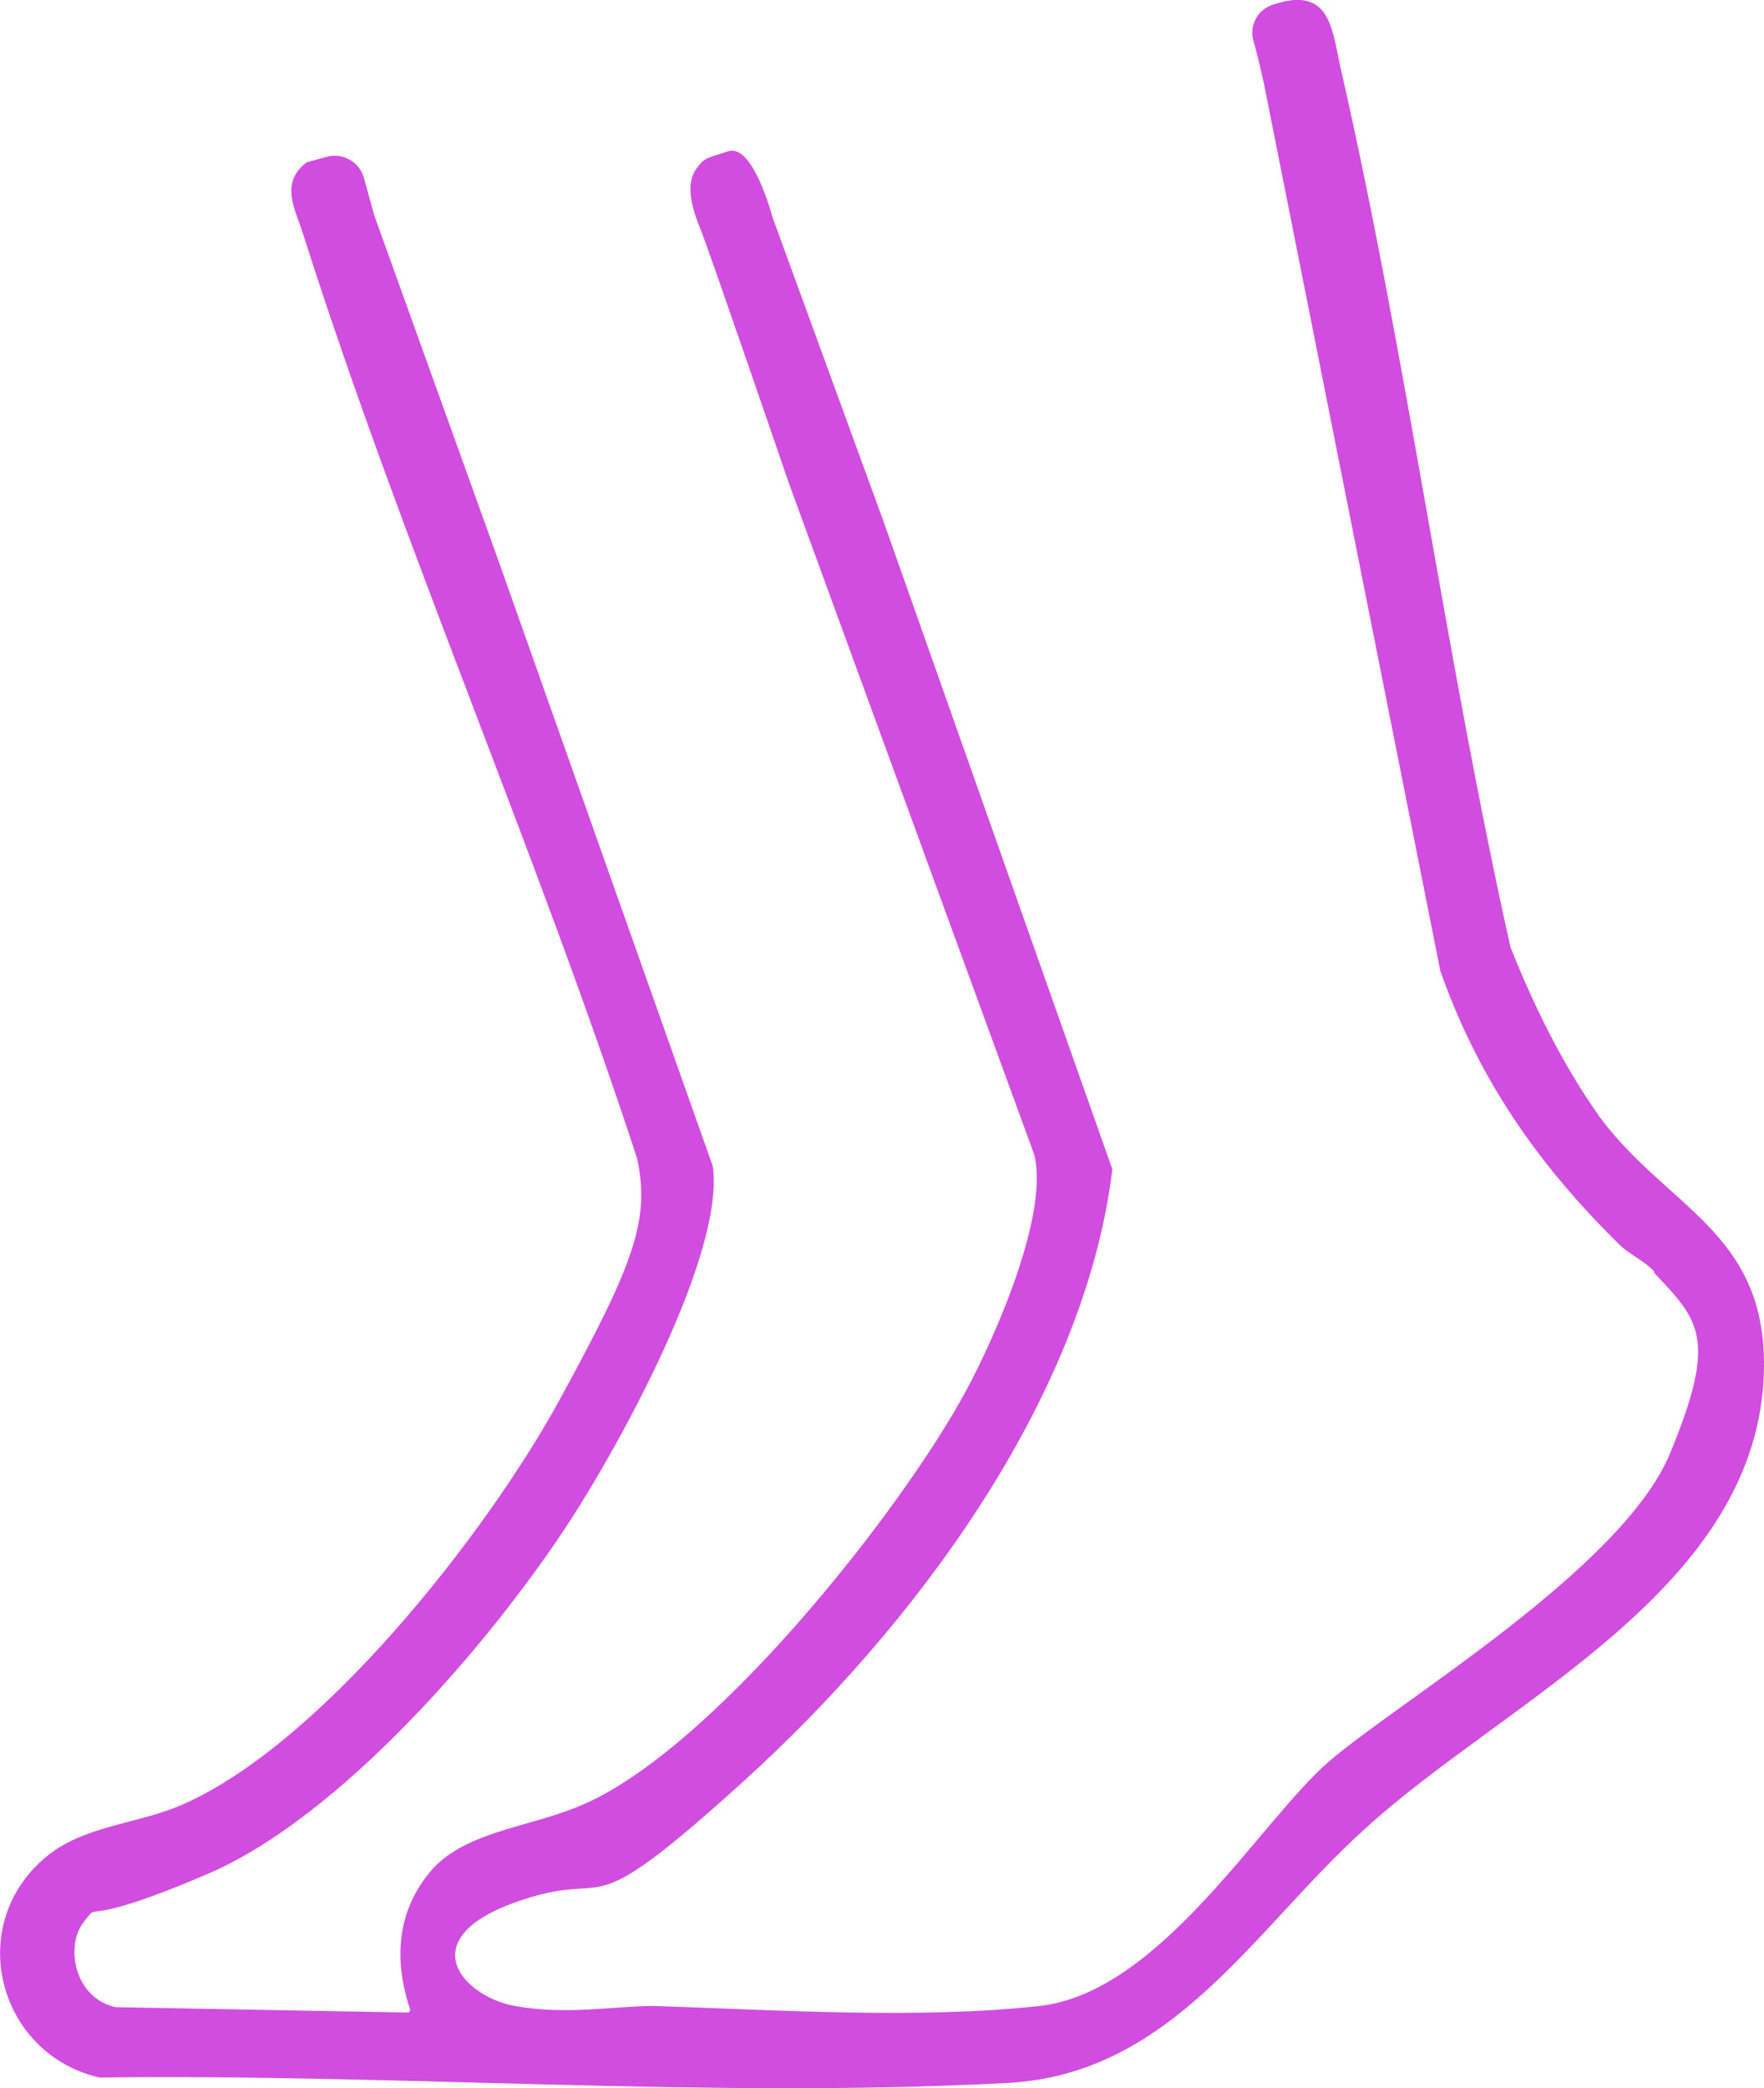
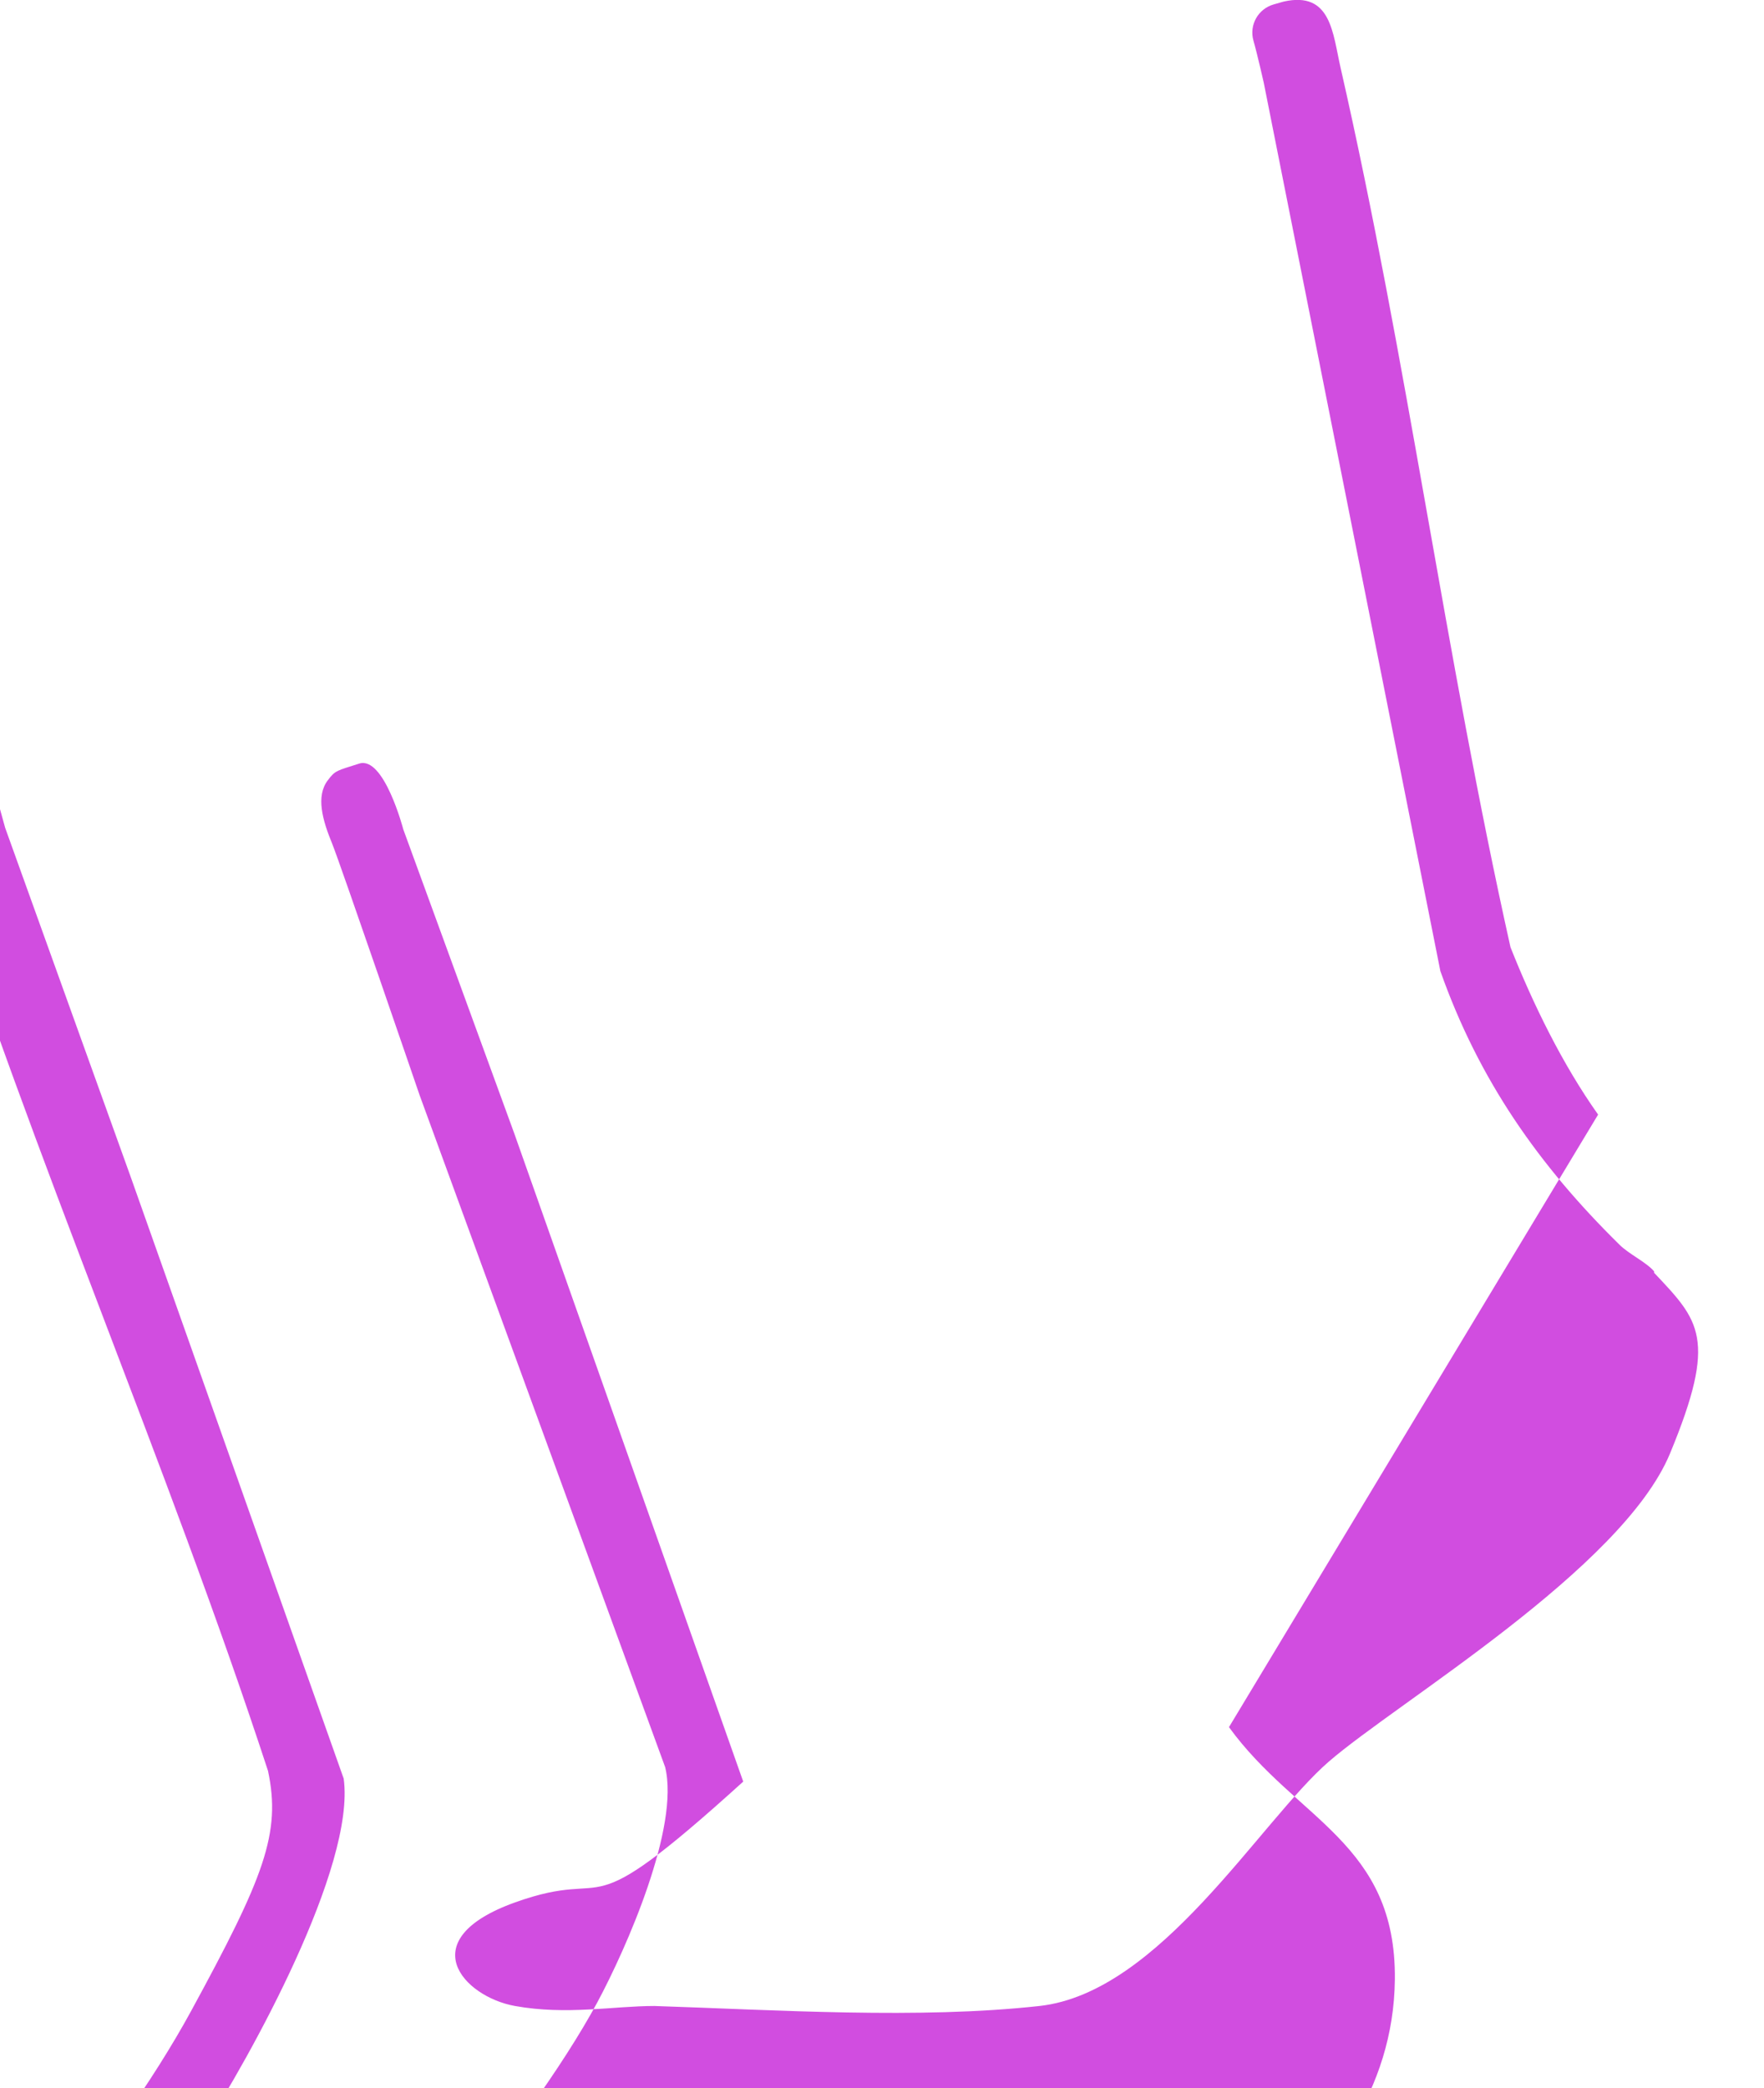
<svg xmlns="http://www.w3.org/2000/svg" id="Ebene_2" data-name="Ebene 2" viewBox="0 0 88.79 105.06">
  <defs>
    <style>
      .cls-1 {
        fill: #d14de0;
      }
    </style>
  </defs>
  <g id="Ebene_1-2" data-name="Ebene 1">
-     <path class="cls-1" d="M80.44,56.08c-1.8-2.54-3.27-5.55-4.41-8.42-3.27-14.63-5.21-29.6-8.55-44.24-.4-1.74-.47-3.88-2.87-3.34l-.49.14c-.79.22-1.25,1.03-1.03,1.82.2.7.52,2.12.52,2.12l3.49,17.55,5.4,27.15c1.94,5.48,4.94,9.76,9.02,13.77.47.47,1.34.87,1.74,1.34v.07c2.27,2.41,3.21,3.27.8,9.09-2.41,5.81-13.7,12.5-17.17,15.5s-8.49,11.63-14.57,12.3-13.23.2-19.38,0c-2.07,0-4.41.47-7.02,0s-5.21-3.34,0-5.21c5.21-1.87,3.01,1.6,11.49-6.08s17.17-19.18,18.58-30.81l-11.52-32.6-5.59-15.31s-.97-3.71-2.22-3.31c-1.12.36-1.2.33-1.58.84-.61.8-.27,2,.22,3.19.41,1.01,4.4,12.65,4.4,12.65l12.36,33.81c.74,3.01-1.94,9.09-3.41,11.83-3.34,6.21-13.03,18.38-19.58,20.98-2.61,1.07-5.81,1.27-7.48,3.34s-1.74,4.48-.94,6.88l-.07.13-14.77-.27c-2.07-.47-2.54-3.07-1.6-4.28.94-1.2-.53.47,6.21-2.41,6.75-2.87,14.37-11.76,18.31-17.84,2.47-3.81,7.75-13.36,7.15-17.78l-10.73-30.3-6.31-17.54-.52-1.88c-.22-.82-1.07-1.29-1.88-1.07l-1.01.28c-1.4,1.07-.53,2.41-.13,3.74,4.94,15.5,11.69,30.87,16.77,46.38.67,3.14-.2,5.35-3.88,12.1-3.68,6.75-12.16,17.57-19.25,20.51-2.14.87-4.74,1-6.55,2.47-4.21,3.41-2.54,9.96,2.61,11.16,14.97-.2,30.87,1.07,45.77.27,8.29-.47,12.36-7.75,17.91-12.76,7.15-6.55,19.98-12.1,20.11-23.25.07-6.88-4.95-8.02-8.35-12.7Z" />
+     <path class="cls-1" d="M80.44,56.08c-1.8-2.54-3.27-5.55-4.41-8.42-3.27-14.63-5.21-29.6-8.55-44.24-.4-1.74-.47-3.88-2.87-3.34l-.49.14c-.79.22-1.25,1.03-1.03,1.82.2.7.52,2.12.52,2.12l3.49,17.55,5.4,27.15c1.94,5.48,4.94,9.76,9.02,13.77.47.47,1.34.87,1.74,1.34v.07c2.27,2.41,3.21,3.27.8,9.09-2.41,5.81-13.7,12.5-17.17,15.5s-8.49,11.63-14.57,12.3-13.23.2-19.38,0c-2.07,0-4.41.47-7.02,0s-5.21-3.34,0-5.21c5.21-1.87,3.01,1.6,11.49-6.08l-11.52-32.6-5.59-15.31s-.97-3.71-2.22-3.31c-1.12.36-1.2.33-1.58.84-.61.8-.27,2,.22,3.19.41,1.01,4.4,12.65,4.4,12.65l12.36,33.81c.74,3.01-1.94,9.09-3.41,11.83-3.34,6.21-13.03,18.38-19.58,20.98-2.61,1.07-5.81,1.27-7.48,3.34s-1.74,4.48-.94,6.88l-.07.13-14.77-.27c-2.07-.47-2.54-3.07-1.6-4.28.94-1.2-.53.47,6.21-2.41,6.75-2.87,14.37-11.76,18.31-17.84,2.47-3.81,7.75-13.36,7.15-17.78l-10.73-30.3-6.31-17.54-.52-1.88c-.22-.82-1.07-1.29-1.88-1.07l-1.01.28c-1.4,1.07-.53,2.41-.13,3.74,4.94,15.5,11.69,30.87,16.77,46.38.67,3.14-.2,5.35-3.88,12.1-3.68,6.75-12.16,17.57-19.25,20.51-2.14.87-4.74,1-6.55,2.47-4.21,3.41-2.54,9.96,2.61,11.16,14.97-.2,30.87,1.07,45.77.27,8.29-.47,12.36-7.75,17.91-12.76,7.15-6.55,19.98-12.1,20.11-23.25.07-6.88-4.95-8.02-8.35-12.7Z" />
  </g>
</svg>